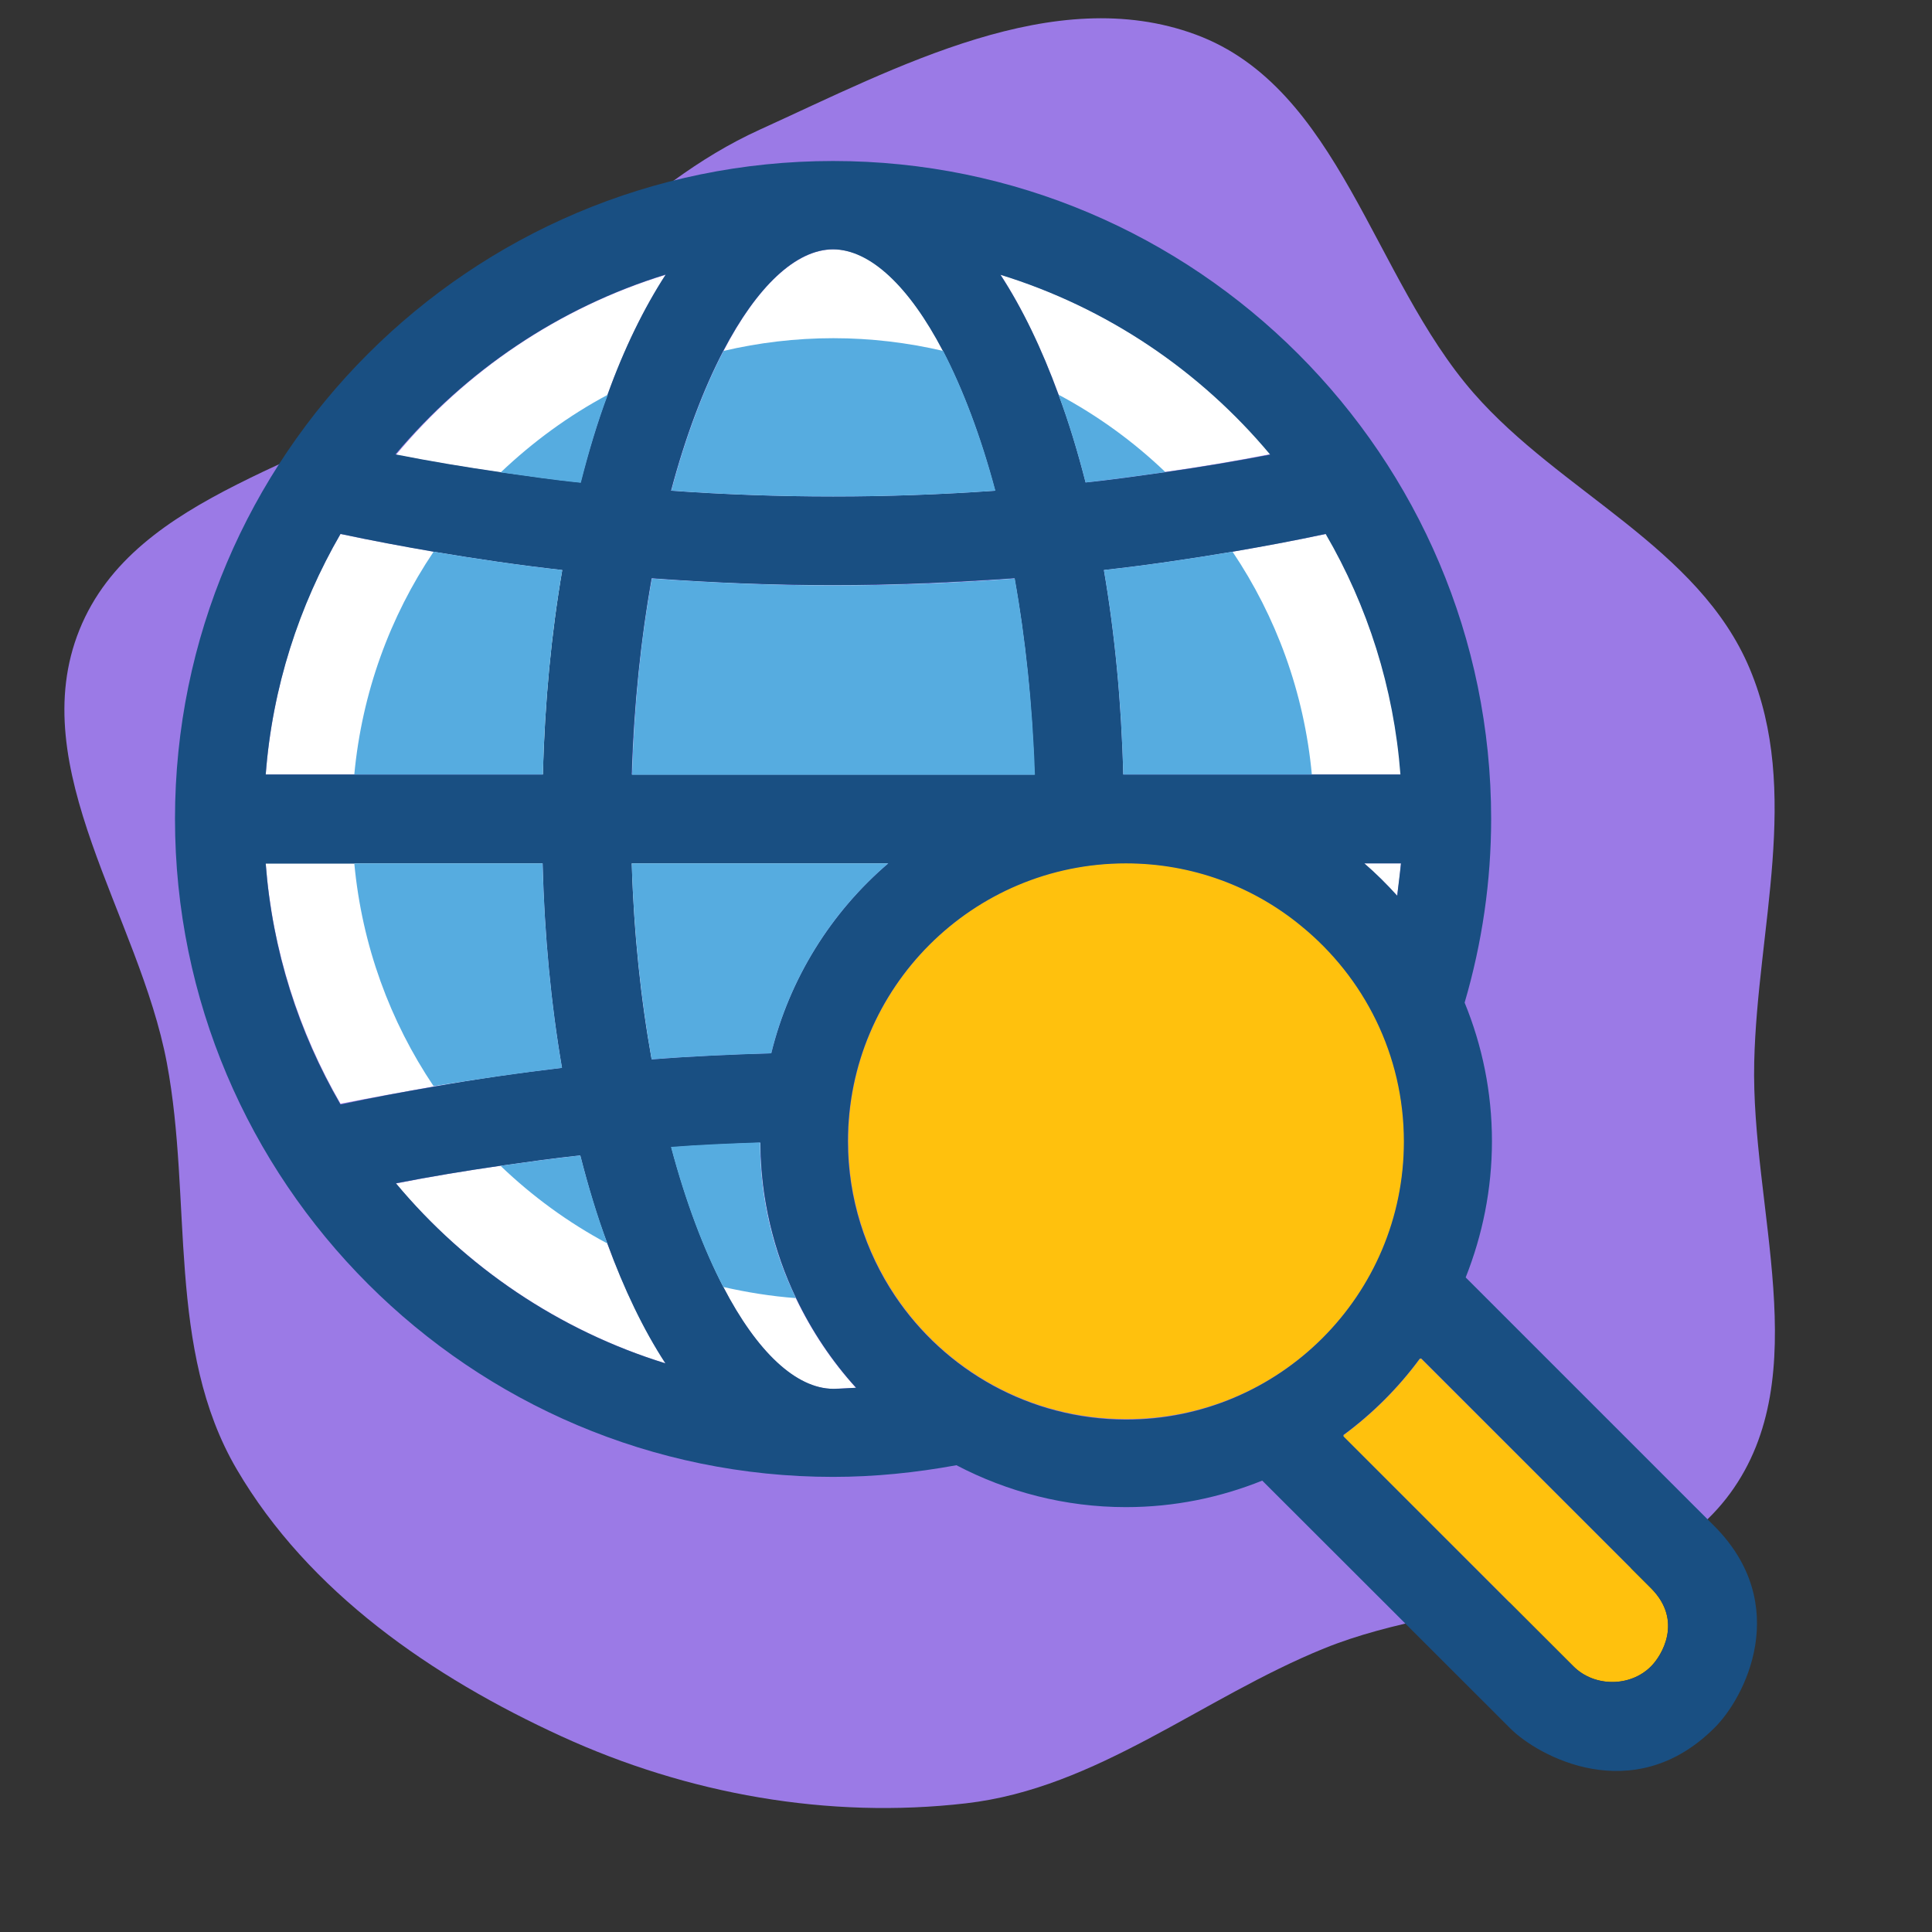
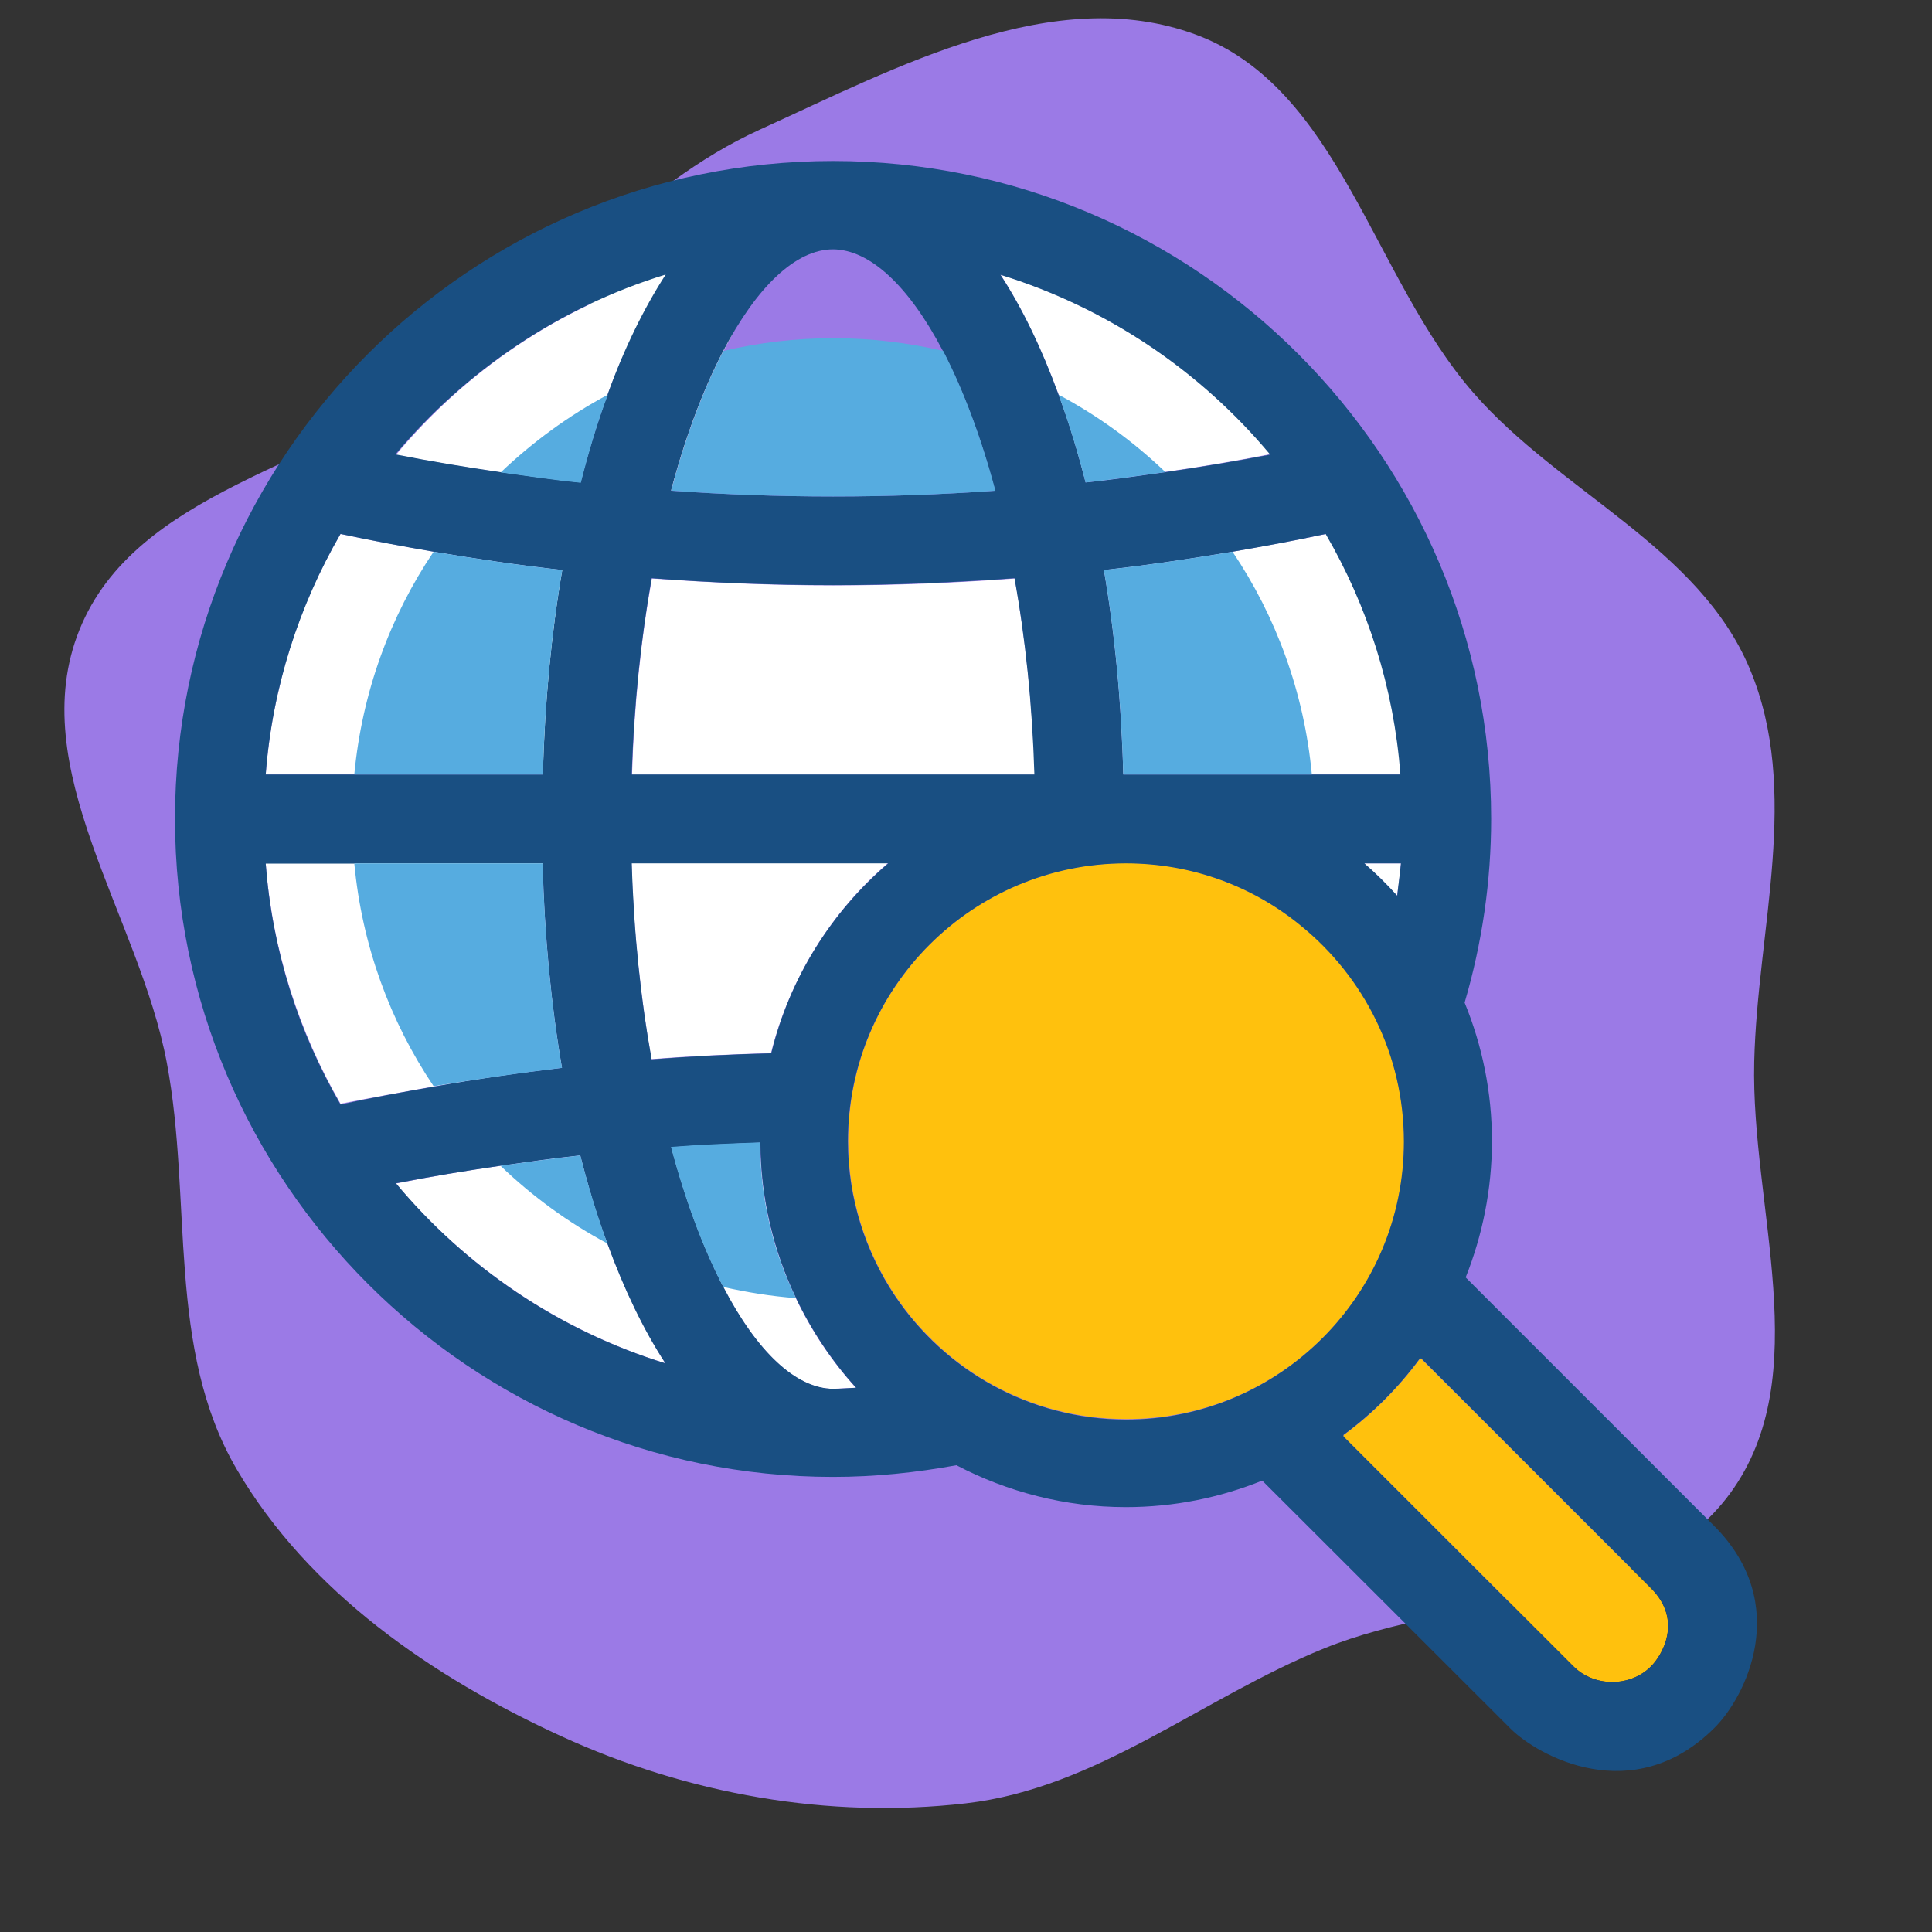
<svg xmlns="http://www.w3.org/2000/svg" height="64px" width="64px" version="1.1" id="Layer_1" viewBox="-39.24 -39.24 470.87 470.87" xml:space="preserve" fill="#000000">
  <rect x="-39.24" y="-39.24" width="470.87" height="470.87" fill="#333333" stroke="none" />
  <g id="SVGRepo_bgCarrier" stroke-width="0">
    <path transform="translate(-39.24, -39.24), scale(14.715)" d="M16,29.868C18.172,29.618,19.906,28.124,21.932,27.302C24.187,26.387,27.215,26.698,28.655,24.735C30.087,22.781,28.997,20.007,29.055,17.585C29.107,15.384,29.833,13.107,28.981,11.077C28.135,9.061,25.846,8.157,24.407,6.51C22.735,4.596,22.187,1.452,19.803,0.572C17.459,-0.293,14.86,1.112,12.585,2.147C10.54,3.077,9.161,4.905,7.35,6.236C5.347,7.709,2.246,8.126,1.316,10.431C0.39,12.728,2.308,15.173,2.764,17.607C3.19,19.877,2.753,22.344,3.922,24.337C5.113,26.37,7.161,27.779,9.303,28.76C11.391,29.716,13.719,30.132,16,29.868" fill="#9b7ae6" strokewidth="0" />
  </g>
  <g id="SVGRepo_tracerCarrier" stroke-linecap="round" stroke-linejoin="round" />
  <g id="SVGRepo_iconCarrier">
    <g>
      <path style="fill:#FFFFFF;" d="M302.206,171.184h-8.986c2.844,2.457,5.56,5.107,8.016,7.887 C301.689,176.485,301.947,173.899,302.206,171.184z" />
      <path style="fill:#FFFFFF;" d="M204.59,27.669c5.301,8.21,10.02,18.036,14.158,29.22c2.392,6.659,4.655,13.834,6.594,21.398 c6.465-0.711,12.994-1.616,19.459-2.521c8.598-1.228,17.067-2.651,25.6-4.331C253.398,51.135,230.577,35.685,204.59,27.669z" />
      <path style="fill:#FFFFFF;" d="M261.155,95.224c-10.408,1.745-20.881,3.297-31.354,4.461c2.651,15.451,4.267,32.129,4.719,49.842 h45.964h21.721c-1.616-21.269-8.145-41.18-18.23-58.634C276.347,92.509,268.719,93.867,261.155,95.224z" />
-       <path style="fill:#FFFFFF;" d="M137.099,46.287c-4.784,9.18-9.18,20.687-12.735,34.069c26.246,1.875,52.687,1.875,78.998,0 c-3.556-13.317-7.952-24.824-12.735-34.069c-8.21-15.709-17.713-24.76-26.764-24.76C154.747,21.592,145.244,30.578,137.099,46.287z " />
+       <path style="fill:#FFFFFF;" d="M137.099,46.287c-4.784,9.18-9.18,20.687-12.735,34.069c-3.556-13.317-7.952-24.824-12.735-34.069c-8.21-15.709-17.713-24.76-26.764-24.76C154.747,21.592,145.244,30.578,137.099,46.287z " />
      <path style="fill:#FFFFFF;" d="M119.515,218.893c9.632-0.776,19.394-1.164,29.156-1.487c4.59-18.295,14.675-34.392,28.509-46.287 h-62.513C115.183,188.315,116.994,204.412,119.515,218.893z" />
      <path style="fill:#FFFFFF;" d="M208.08,101.754c-14.675,1.099-29.414,1.681-44.218,1.681s-29.543-0.646-44.218-1.681 c-2.651,14.61-4.331,30.707-4.848,47.838h98.198C212.412,132.396,210.666,116.299,208.08,101.754z" />
      <path style="fill:#FFFFFF;" d="M66.44,225.552c10.343-1.745,20.881-3.297,31.289-4.59c-2.651-15.451-4.267-32.129-4.719-49.842 H47.111H25.519c1.616,21.269,8.145,41.18,18.23,58.634C51.313,228.267,58.876,226.909,66.44,225.552z" />
      <path style="fill:#FFFFFF;" d="M122.941,293.042c-5.301-8.21-10.02-18.101-14.158-29.22c-2.392-6.723-4.655-13.899-6.594-21.463 c-6.465,0.711-12.994,1.616-19.459,2.521c-8.598,1.228-17.067,2.651-25.471,4.331C74.262,269.511,96.953,284.962,122.941,293.042z" />
      <path style="fill:#FFFFFF;" d="M82.731,75.895c6.465,0.905,12.994,1.875,19.523,2.521c1.939-7.628,4.073-14.804,6.594-21.463 c4.073-11.184,8.792-21.01,14.158-29.22C96.953,35.749,74.262,51.2,57.26,71.628C65.664,73.244,74.198,74.667,82.731,75.895z" />
      <path style="fill:#FFFFFF;" d="M169.357,298.99c-5.883-6.465-10.796-13.834-14.61-21.786c-5.495-11.507-8.663-24.372-8.727-37.947 c-7.24,0.259-14.481,0.517-21.721,1.099c3.556,13.382,7.952,24.954,12.735,34.133c8.21,15.709,17.713,24.76,26.764,24.76 C165.672,299.184,167.547,299.055,169.357,298.99z" />
      <path style="fill:#FFFFFF;" d="M43.749,90.893c-10.214,17.519-16.614,37.43-18.23,58.634H47.24h45.964 c0.453-17.713,2.069-34.392,4.719-49.842c-10.537-1.164-20.945-2.715-31.354-4.461C58.876,93.867,51.313,92.509,43.749,90.893z" />
    </g>
    <g>
      <path style="fill:#FFC10D;" d="M302.981,238.933c0-21.204-9.762-40.016-24.954-52.493c-11.636-9.503-26.57-15.321-42.796-15.321 c-37.43,0-67.749,30.384-67.749,67.749c0,13.899,4.267,26.893,11.442,37.624c12.154,18.166,32.84,30.125,56.307,30.125 C272.662,306.683,302.981,276.364,302.981,238.933z" />
      <path style="fill:#FFC10D;" d="M307.119,291.879c-0.065,0.065-0.259,0.065-0.323,0.065c-5.236,7.111-11.507,13.382-18.618,18.618 c0,0.065,0,0.259,0,0.323l56.048,55.984c5.107,5.107,13.899,5.107,18.941,0c2.521-2.521,7.887-11.055,0-19.006L307.119,291.879z" />
    </g>
    <path style="fill:#194F82;" d="M378.489,332.606l-60.509-60.509c4.073-10.279,6.4-21.463,6.4-33.228 c0-11.96-2.392-23.337-6.659-33.745c4.267-14.545,6.465-29.608,6.465-44.8C324.185,71.952,252.234,0,163.798,0 S3.41,71.887,3.41,160.323s71.952,160.388,160.388,160.388c10.149,0,20.17-1.034,30.061-2.844 c12.347,6.465,26.44,10.214,41.309,10.214c11.766,0,22.949-2.327,33.228-6.465l60.509,60.444c6.659,6.659,29.802,19.459,49.519,0 C386.117,374.626,397.689,351.806,378.489,332.606z M363.167,366.869c-5.042,5.107-13.899,5.107-18.941,0l-56.048-56.048 c0.065,0,0-0.129,0-0.323c7.111-5.236,13.382-11.507,18.618-18.618c0.129,0,0.323,0,0.323-0.065l56.048,56.048 C371.054,355.749,365.753,364.347,363.167,366.869z M177.244,171.184c-13.899,11.895-24.048,27.992-28.509,46.287 c-9.762,0.259-19.394,0.711-29.156,1.487c-2.651-14.61-4.331-30.578-4.848-47.774H177.244L177.244,171.184z M114.731,149.527 c0.517-17.131,2.263-33.228,4.848-47.838c14.675,1.099,29.414,1.681,44.218,1.681c14.804,0,29.543-0.646,44.218-1.681 c2.65,14.61,4.331,30.707,4.848,47.838H114.731z M280.484,149.527h-45.964c-0.453-17.713-2.069-34.392-4.719-49.842 c10.537-1.164,20.945-2.715,31.354-4.461c7.628-1.293,15.192-2.715,22.691-4.331c10.214,17.519,16.614,37.43,18.23,58.634H280.484z M302.206,171.184c-0.259,2.65-0.646,5.236-0.905,7.887c-2.521-2.78-5.172-5.43-8.016-7.887H302.206z M244.8,75.83 c-6.465,0.905-12.994,1.875-19.459,2.521c-1.939-7.564-4.073-14.739-6.594-21.398c-4.073-11.184-8.792-21.01-14.158-29.22 c25.988,8.016,48.679,23.402,65.745,43.83C261.866,73.18,253.398,74.602,244.8,75.83z M190.561,46.287 c4.784,9.18,9.18,20.687,12.735,34.069c-26.246,1.875-52.687,1.875-78.998,0c3.556-13.382,7.952-24.889,12.735-34.069 c8.21-15.709,17.713-24.76,26.764-24.76C172.848,21.592,182.351,30.578,190.561,46.287z M123.006,27.669 c-5.301,8.21-10.149,18.036-14.158,29.22c-2.457,6.723-4.655,13.899-6.594,21.463c-6.594-0.711-13.059-1.616-19.523-2.521 c-8.598-1.228-17.067-2.651-25.6-4.331C74.262,51.135,96.953,35.685,123.006,27.669z M97.794,99.685 c-2.651,15.451-4.267,32.129-4.719,49.842H47.111H25.519c1.616-21.269,8.145-41.18,18.23-58.634 c7.564,1.616,15.127,3.038,22.691,4.331C76.848,96.97,87.321,98.521,97.794,99.685z M47.111,171.184H93.01 c0.453,17.713,2.069,34.392,4.719,49.842c-10.537,1.228-20.945,2.715-31.289,4.59c-7.564,1.293-15.192,2.715-22.691,4.331 c-10.214-17.584-16.614-37.43-18.23-58.699h21.657v-0.065H47.111z M82.731,244.881c6.465-0.905,12.994-1.875,19.459-2.521 c1.939,7.628,4.073,14.869,6.594,21.463c4.073,11.184,8.792,21.01,14.158,29.22c-25.988-8.016-48.679-23.467-65.681-43.895 C65.664,247.531,74.198,246.109,82.731,244.881z M137.099,274.489c-4.784-9.244-9.18-20.816-12.735-34.133 c7.24-0.517,14.481-0.84,21.721-1.099c0.065,13.576,3.232,26.44,8.727,37.947c3.814,7.952,8.727,15.321,14.61,21.786 c-1.875,0.065-3.685,0.259-5.56,0.259C154.747,299.184,145.244,290.198,137.099,274.489z M178.86,276.558 c-7.176-10.731-11.442-23.725-11.442-37.624c0-37.43,30.384-67.749,67.749-67.749c16.226,0,31.16,5.689,42.796,15.321 c15.192,12.412,24.954,31.289,24.954,52.493c0,37.43-30.384,67.749-67.75,67.749C211.701,306.683,191.014,294.723,178.86,276.558z" />
    <g>
      <path style="fill:#56ACE0;" d="M229.802,99.685c2.651,15.451,4.267,32.129,4.719,49.842h45.964 c-1.875-20.04-8.727-38.529-19.329-54.303C250.747,96.97,240.339,98.521,229.802,99.685z" />
      <path style="fill:#56ACE0;" d="M137.099,46.287c-4.784,9.18-9.18,20.687-12.735,34.069c26.246,1.875,52.687,1.875,78.998,0 c-3.556-13.317-7.952-24.824-12.735-34.069c-8.598-2.004-17.519-3.103-26.764-3.103S145.632,44.283,137.099,46.287z" />
      <path style="fill:#56ACE0;" d="M102.19,242.36c-6.465,0.711-12.994,1.616-19.459,2.521c7.758,7.434,16.485,13.834,26.053,18.941 C106.327,257.099,104.129,249.923,102.19,242.36z" />
      <path style="fill:#56ACE0;" d="M97.729,221.026c-2.651-15.451-4.267-32.129-4.719-49.842H47.111 c1.875,20.04,8.727,38.529,19.329,54.303C76.848,223.806,87.321,222.255,97.729,221.026z" />
      <path style="fill:#56ACE0;" d="M93.074,149.527c0.453-17.713,2.069-34.392,4.719-49.842c-10.537-1.164-20.945-2.715-31.354-4.461 c-10.667,15.838-17.455,34.392-19.329,54.303H93.074z" />
      <path style="fill:#56ACE0;" d="M102.319,78.416c1.939-7.628,4.073-14.804,6.594-21.463c-9.568,5.107-18.295,11.507-26.117,18.941 C89.26,76.8,95.725,77.77,102.319,78.416z" />
      <path style="fill:#56ACE0;" d="M225.341,78.352c6.465-0.711,12.994-1.616,19.459-2.521c-7.758-7.434-16.485-13.77-26.053-18.877 C221.204,63.612,223.402,70.788,225.341,78.352z" />
-       <path style="fill:#56ACE0;" d="M208.08,101.754c-14.675,1.099-29.414,1.681-44.218,1.681s-29.543-0.646-44.218-1.681 c-2.651,14.61-4.331,30.707-4.848,47.838h98.198C212.412,132.396,210.666,116.299,208.08,101.754z" />
-       <path style="fill:#56ACE0;" d="M177.244,171.184h-62.513c0.517,17.131,2.263,33.228,4.848,47.774 c9.632-0.776,19.394-1.164,29.156-1.487C153.196,199.24,163.345,183.079,177.244,171.184z" />
      <path style="fill:#56ACE0;" d="M146.02,239.192c-7.24,0.259-14.481,0.517-21.721,1.099c3.556,13.382,7.952,24.954,12.735,34.133 c5.689,1.293,11.636,2.263,17.713,2.715C149.188,265.697,146.02,252.832,146.02,239.192z" />
    </g>
  </g>
</svg>